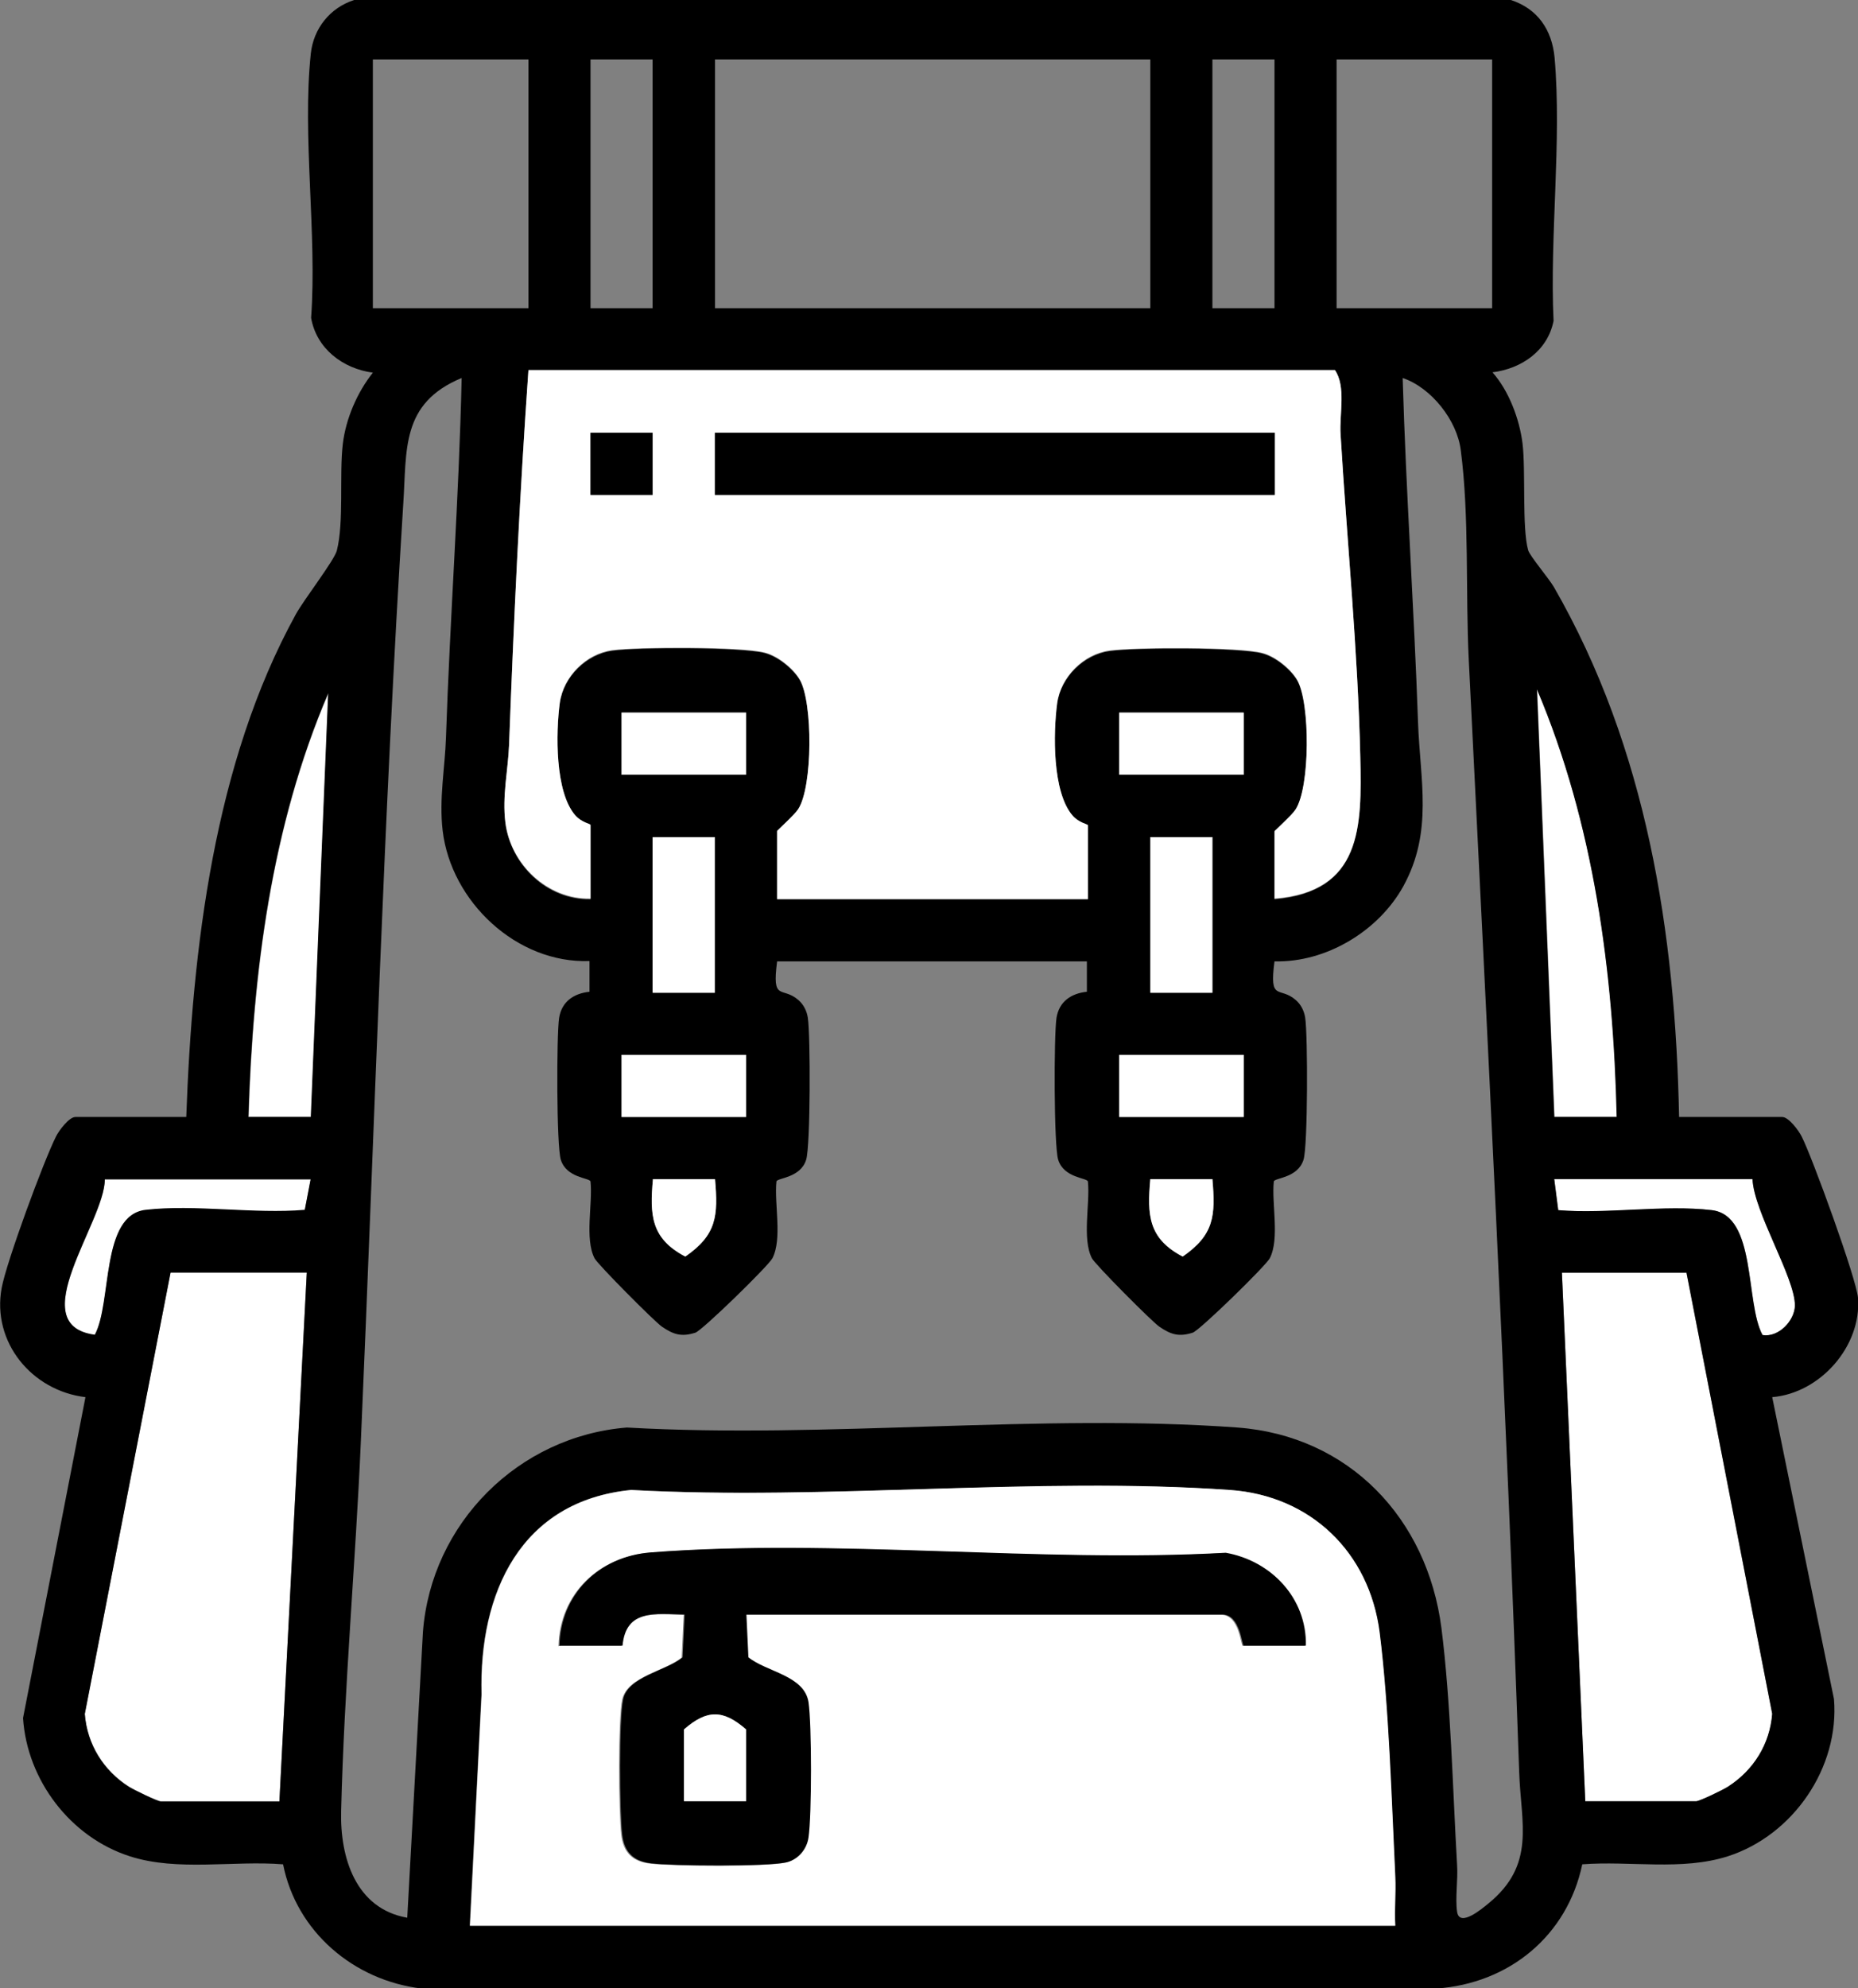
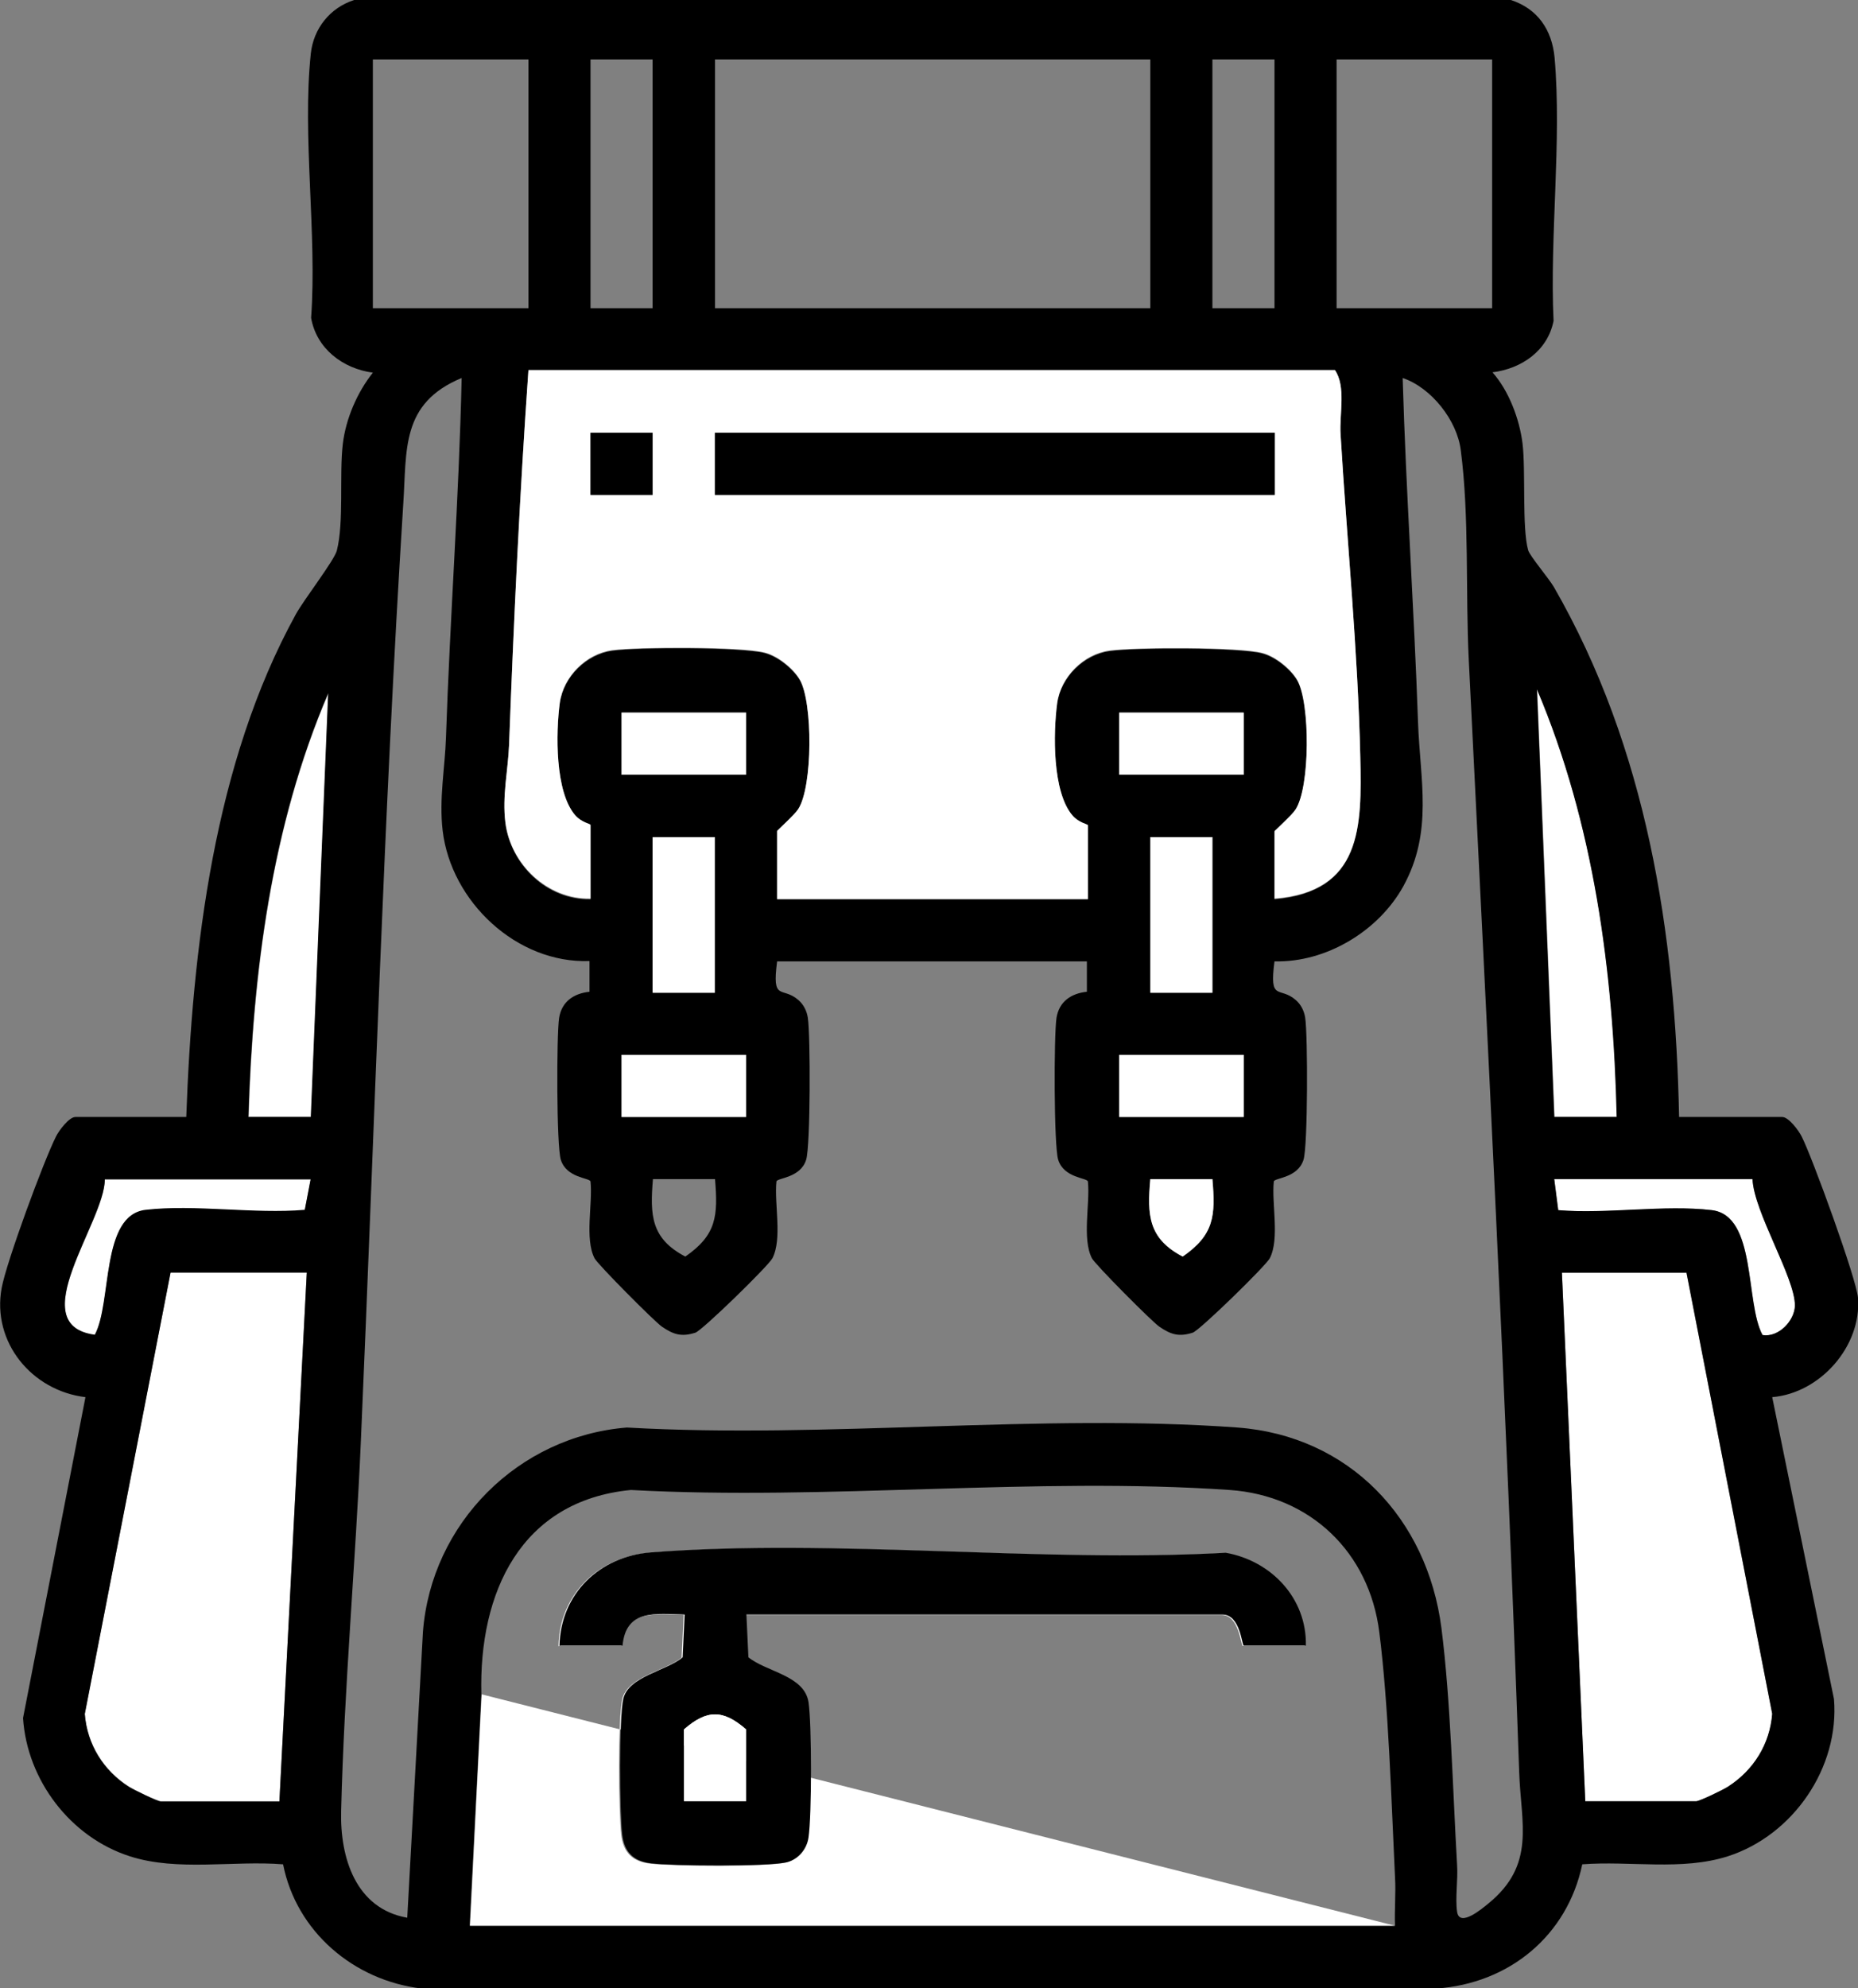
<svg xmlns="http://www.w3.org/2000/svg" id="Calque_1" viewBox="0 0 55.66 59.54">
  <rect x="0" y="0" width="55.66" height="59.54" fill="#808080" stroke="none" />
  <path d="M9.19,38.11l-.82,15.83h-3.55c-.1,0-.81-.34-.96-.44-.76-.49-1.25-1.27-1.32-2.18l2.57-13.22h4.08Z" fill="#fff" />
  <path d="M50.52,38.11l2.57,13.22c-.07.91-.56,1.7-1.32,2.18-.15.09-.86.44-.96.44h-3.32l-.7-15.83h3.73Z" fill="#fff" />
  <path d="M48.43,33.45h-1.86l-.52-12.81c1.7,4.03,2.29,8.44,2.39,12.81Z" fill="#fff" />
  <path d="M9.31,33.45h-1.86c.13-4.32.68-8.7,2.39-12.69l-.52,12.69Z" fill="#fff" />
  <path d="M9.31,35.31l-.18.94c-1.51.12-3.3-.18-4.77,0-1.35.16-.99,2.77-1.52,3.74-2.18-.3.3-3.38.3-4.66h6.17Z" fill="#fff" />
  <path d="M52.5,35.31c.04.98,1.28,2.95,1.27,3.79,0,.45-.49.96-.97.88-.52-.97-.17-3.58-1.52-3.74-1.42-.16-3.15.13-4.6,0l-.12-.93h5.94Z" fill="#fff" />
  <path d="M5.58,33.45c.18-5.02.83-10.6,3.28-15.05.24-.44,1.15-1.61,1.23-1.91.22-.86.07-2.28.18-3.2.09-.75.43-1.54.9-2.13-.9-.12-1.69-.72-1.85-1.64.18-2.52-.27-5.44-.01-7.91.08-.76.58-1.38,1.3-1.61h34.65c.8.26,1.23.89,1.31,1.72.22,2.5-.15,5.36-.03,7.89-.18.9-.96,1.43-1.83,1.54.49.55.81,1.4.9,2.13.1.82-.02,2.54.17,3.2.05.17.61.83.77,1.1,2.78,4.83,3.64,10.34,3.75,15.87h3.09c.19,0,.49.4.58.58.31.6,1.65,4.28,1.69,4.84.11,1.44-1.13,2.85-2.57,2.97l1.85,9.04c.17,2.05-1.22,4.08-3.18,4.71-1.38.44-2.93.13-4.36.24-.45,2.14-2.19,3.57-4.37,3.72H12.63c-2.03-.24-3.75-1.7-4.15-3.72-1.49-.12-3.16.22-4.59-.24-1.78-.57-3.08-2.28-3.2-4.14l1.87-9.61c-1.6-.19-2.81-1.64-2.51-3.27.14-.77,1.26-3.81,1.63-4.54.09-.18.39-.58.58-.58h3.32ZM11.17,1.78v7.45h4.66V1.78h-4.66ZM19.55,1.78h-1.86v7.45h1.86V1.78ZM34.46,1.78h-13.04v7.45h13.04V1.78ZM36.32,1.78v7.45h1.86V1.78h-1.86ZM44.7,1.78h-4.66v7.45h4.66V1.78ZM38.18,26.93c2.61-.22,2.62-2.15,2.57-4.25-.07-3.16-.4-6.49-.59-9.65-.04-.62.17-1.44-.17-1.93H15.83c-.27,3.75-.44,7.49-.58,11.23-.03.75-.21,1.52-.11,2.32.16,1.25,1.25,2.31,2.55,2.28v-2.21s-.27-.07-.46-.29c-.6-.71-.58-2.47-.46-3.37.11-.79.79-1.46,1.57-1.57s3.88-.11,4.57.07c.39.1.85.47,1.05.81.4.68.39,3.21-.05,3.88-.1.15-.63.6-.63.65v2.04h9.31v-2.21s-.27-.07-.46-.29c-.6-.71-.58-2.47-.46-3.37.11-.79.79-1.46,1.57-1.57s3.88-.11,4.57.07c.39.1.85.47,1.05.81.4.68.39,3.21-.05,3.88-.1.15-.63.6-.63.65v2.04ZM32.59,28.79h-9.31c-.16,1.23.15.73.64,1.16.16.14.25.33.28.53.08.52.08,3.84-.05,4.25-.17.55-.86.54-.89.65-.07.67.18,1.71-.12,2.3-.12.23-2.11,2.17-2.31,2.23-.41.13-.65.06-1-.18-.22-.15-1.93-1.87-2.02-2.05-.3-.59-.05-1.63-.12-2.3-.03-.11-.72-.1-.89-.65-.13-.41-.13-3.73-.05-4.25.08-.49.44-.73.91-.78v-.92c-2.18.08-4.15-1.78-4.4-3.91-.11-.95.07-1.88.1-2.78.12-3.59.39-7.18.47-10.77-1.83.76-1.64,2.15-1.75,3.78-.59,9.34-.86,18.71-1.27,28.07-.16,3.66-.5,7.38-.59,11.05-.04,1.42.44,2.94,1.98,3.21l.47-8.56c.25-3.25,2.86-5.86,6.11-6.12,5.96.34,12.39-.43,18.29,0,3.36.25,5.69,2.74,6.11,6,.28,2.19.34,4.86.47,7.1.03.44-.06.99,0,1.4.07.49.77-.11.93-.24,1.44-1.17.98-2.4.93-3.95-.39-11.14-.96-22.21-1.51-33.3-.1-2.01.02-4.31-.24-6.28-.11-.89-.88-1.87-1.74-2.16.1,3.44.34,6.87.46,10.31.06,1.73.46,3.27-.44,4.91-.74,1.34-2.31,2.29-3.86,2.25-.16,1.23.15.73.64,1.16.16.14.25.33.28.53.08.52.08,3.84-.05,4.25-.17.55-.86.54-.89.65-.07.67.18,1.71-.12,2.3-.12.23-2.11,2.17-2.31,2.23-.41.13-.65.06-1-.18-.22-.15-1.93-1.87-2.02-2.05-.3-.59-.05-1.63-.12-2.3-.03-.11-.72-.1-.89-.65-.13-.41-.13-3.73-.05-4.25.08-.49.44-.73.91-.78v-.92ZM48.43,33.45c-.1-4.36-.68-8.78-2.39-12.81l.52,12.81h1.86ZM9.31,33.45l.52-12.69c-1.71,3.99-2.26,8.37-2.39,12.69h1.86ZM18.62,21.34v1.86h3.73v-1.86h-3.73ZM37.25,21.34h-3.73v1.86h3.73v-1.86ZM21.42,25.07h-1.86v4.66h1.86v-4.66ZM34.46,25.07v4.66h1.86v-4.66h-1.86ZM22.35,31.59h-3.73v1.86h3.73v-1.86ZM37.25,31.59h-3.73v1.86h3.73v-1.86ZM9.31,35.31H3.14c0,1.28-2.48,4.37-.3,4.66.52-.97.17-3.58,1.52-3.74,1.47-.17,3.26.13,4.77,0l.18-.94ZM21.42,35.31h-1.86c-.09,1.08-.06,1.78.97,2.32.94-.65.98-1.22.89-2.32ZM36.32,35.31h-1.86c-.09,1.08-.06,1.78.97,2.32.94-.65.98-1.22.89-2.32ZM52.5,35.31h-5.94l.12.93c1.46.12,3.18-.17,4.6,0,1.35.16.99,2.77,1.52,3.74.48.08.96-.43.97-.88.01-.83-1.23-2.8-1.27-3.79ZM9.19,38.11h-4.08l-2.57,13.22c.07.91.56,1.7,1.32,2.18.15.09.86.44.96.44h3.55l.82-15.83ZM50.52,38.11h-3.73l.7,15.83h3.32c.1,0,.81-.34.96-.44.76-.49,1.25-1.27,1.32-2.18l-2.57-13.22ZM41.79,57.67c-.02-.48.03-.98,0-1.46-.11-2.28-.19-5.11-.47-7.33-.3-2.39-2.06-4.09-4.48-4.26-5.81-.4-12.08.32-17.94,0-3.3.32-4.56,3.07-4.48,6.12l-.35,6.93h27.71Z" />
  <path d="M38.18,26.93v-2.04s.54-.5.63-.65c.44-.67.44-3.2.05-3.88-.2-.34-.66-.71-1.05-.81-.69-.18-3.8-.17-4.57-.07s-1.46.78-1.57,1.57c-.12.9-.15,2.66.46,3.37.19.22.46.26.46.29v2.21h-9.31v-2.04s.54-.5.63-.65c.44-.67.44-3.2.05-3.88-.2-.34-.66-.71-1.05-.81-.69-.18-3.8-.17-4.57-.07s-1.46.78-1.57,1.57c-.12.9-.15,2.66.46,3.37.19.22.46.26.46.29v2.21c-1.3.02-2.39-1.03-2.55-2.28-.1-.8.08-1.57.11-2.32.14-3.74.32-7.49.58-11.23h24.16c.34.49.13,1.31.17,1.93.19,3.16.52,6.5.59,9.65.05,2.11.04,4.04-2.57,4.25ZM17.69,12.96v1.86h1.86v-1.86h-1.86ZM38.18,12.96h-16.77v1.86h16.77v-1.86Z" fill="#fff" />
  <rect x="19.55" y="25.07" width="1.86" height="4.66" fill="#fff" />
  <rect x="18.62" y="21.34" width="3.73" height="1.86" fill="#fff" />
  <rect x="18.62" y="31.59" width="3.73" height="1.86" fill="#fff" />
-   <path d="M21.42,35.31c.1,1.1.05,1.67-.89,2.32-1.03-.54-1.07-1.24-.97-2.32h1.86Z" fill="#fff" />
  <rect x="34.46" y="25.07" width="1.86" height="4.66" fill="#fff" />
  <rect x="33.53" y="21.34" width="3.73" height="1.86" fill="#fff" />
  <rect x="33.53" y="31.59" width="3.73" height="1.86" fill="#fff" />
  <path d="M36.32,35.31c.1,1.1.05,1.67-.89,2.32-1.03-.54-1.07-1.24-.97-2.32h1.86Z" fill="#fff" />
  <rect x="21.42" y="12.96" width="16.77" height="1.86" />
  <rect x="17.69" y="12.96" width="1.86" height="1.86" />
-   <path d="M41.79,57.67H14.08l.35-6.93c-.08-3.04,1.17-5.79,4.48-6.12,5.86.32,12.13-.41,17.94,0,2.42.17,4.17,1.87,4.48,4.26.28,2.22.36,5.05.47,7.33.02.48-.03.98,0,1.46ZM16.76,49.29h1.86c.1-1.1,1-.95,1.86-.93l-.06,1.28c-.49.4-1.63.57-1.78,1.25-.13.58-.11,3.39-.03,4.05.06.54.34.81.87.87.66.08,3.47.1,4.05-.03.35-.08.6-.39.66-.74.1-.67.1-3.39,0-4.06-.13-.8-1.26-.91-1.8-1.34l-.06-1.28h14.26c.54,0,.58.93.64.93h1.86c.03-1.43-1.04-2.55-2.4-2.78-5.59.31-11.69-.44-17.23-.01-1.53.12-2.7,1.24-2.73,2.8Z" fill="#fff" />
+   <path d="M41.79,57.67H14.08l.35-6.93ZM16.76,49.29h1.86c.1-1.1,1-.95,1.86-.93l-.06,1.28c-.49.4-1.63.57-1.78,1.25-.13.58-.11,3.39-.03,4.05.06.54.34.81.87.87.66.08,3.47.1,4.05-.03.35-.08.6-.39.66-.74.1-.67.1-3.39,0-4.06-.13-.8-1.26-.91-1.8-1.34l-.06-1.28h14.26c.54,0,.58.93.64.93h1.86c.03-1.43-1.04-2.55-2.4-2.78-5.59.31-11.69-.44-17.23-.01-1.53.12-2.7,1.24-2.73,2.8Z" fill="#fff" />
  <path d="M16.76,49.29c.03-1.56,1.2-2.68,2.73-2.8,5.54-.43,11.63.32,17.23.01,1.36.24,2.43,1.36,2.4,2.78h-1.86c-.06,0-.1-.93-.64-.93h-14.26l.06,1.28c.54.44,1.67.54,1.8,1.34.1.67.1,3.39,0,4.06-.05.35-.31.66-.66.74-.58.13-3.39.11-4.05.03-.53-.06-.81-.33-.87-.87-.08-.67-.1-3.47.03-4.05.15-.68,1.3-.84,1.78-1.25l.06-1.28c-.87-.02-1.76-.17-1.86.93h-1.86ZM22.35,53.94v-2.15c-.69-.6-1.17-.6-1.86,0v2.15h1.86Z" />
  <path d="M22.35,53.94h-1.86v-2.15c.69-.6,1.17-.6,1.86,0v2.15Z" fill="#fff" />
</svg>